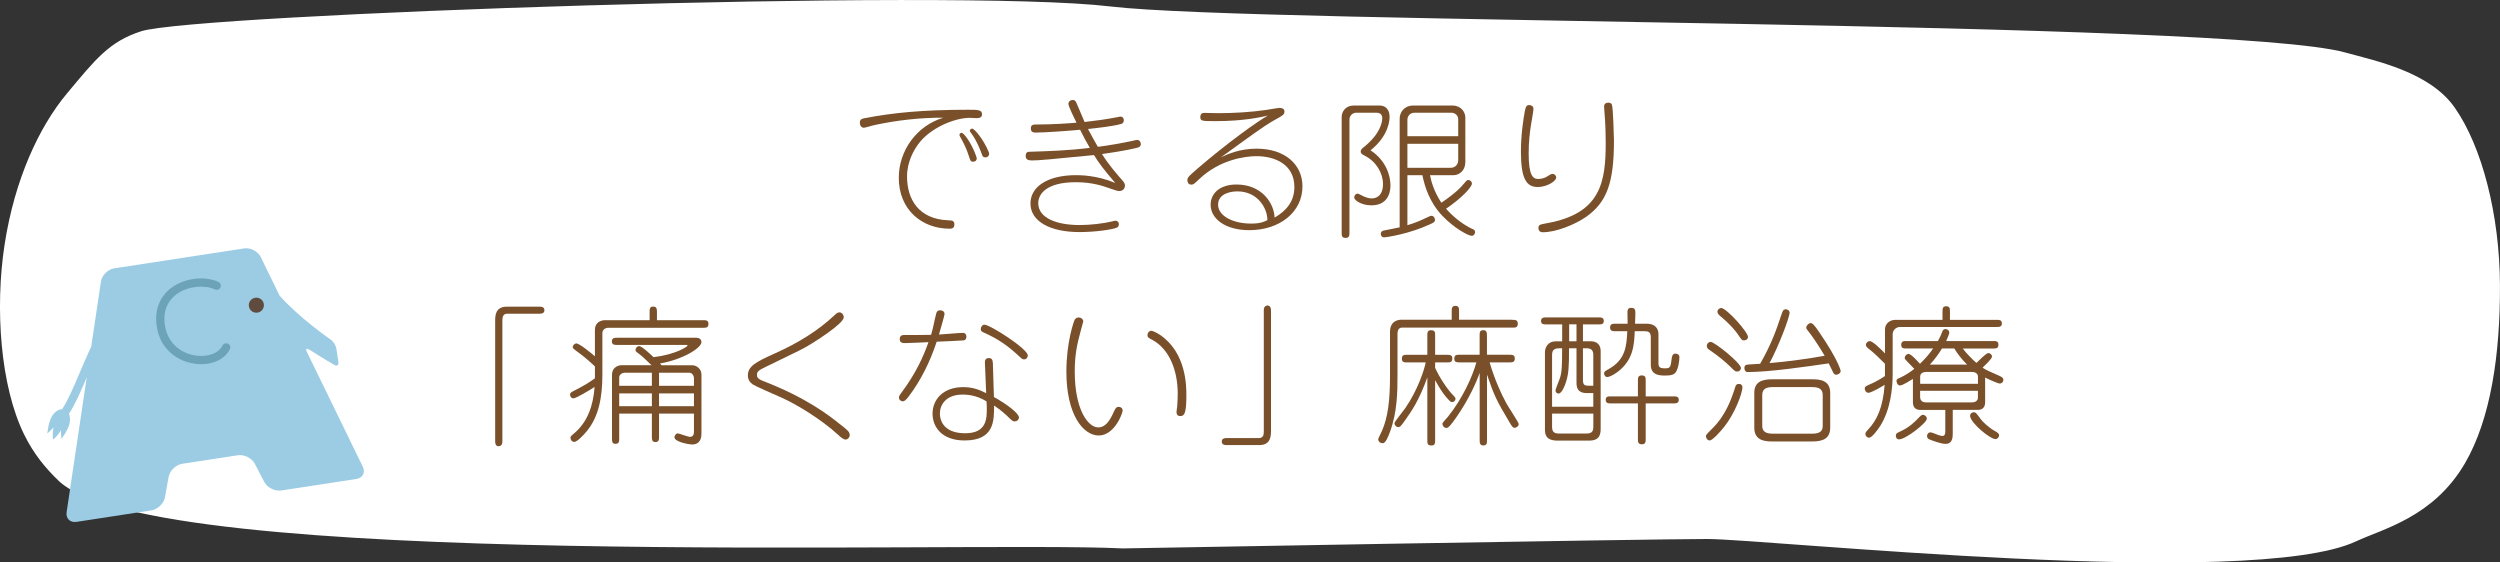
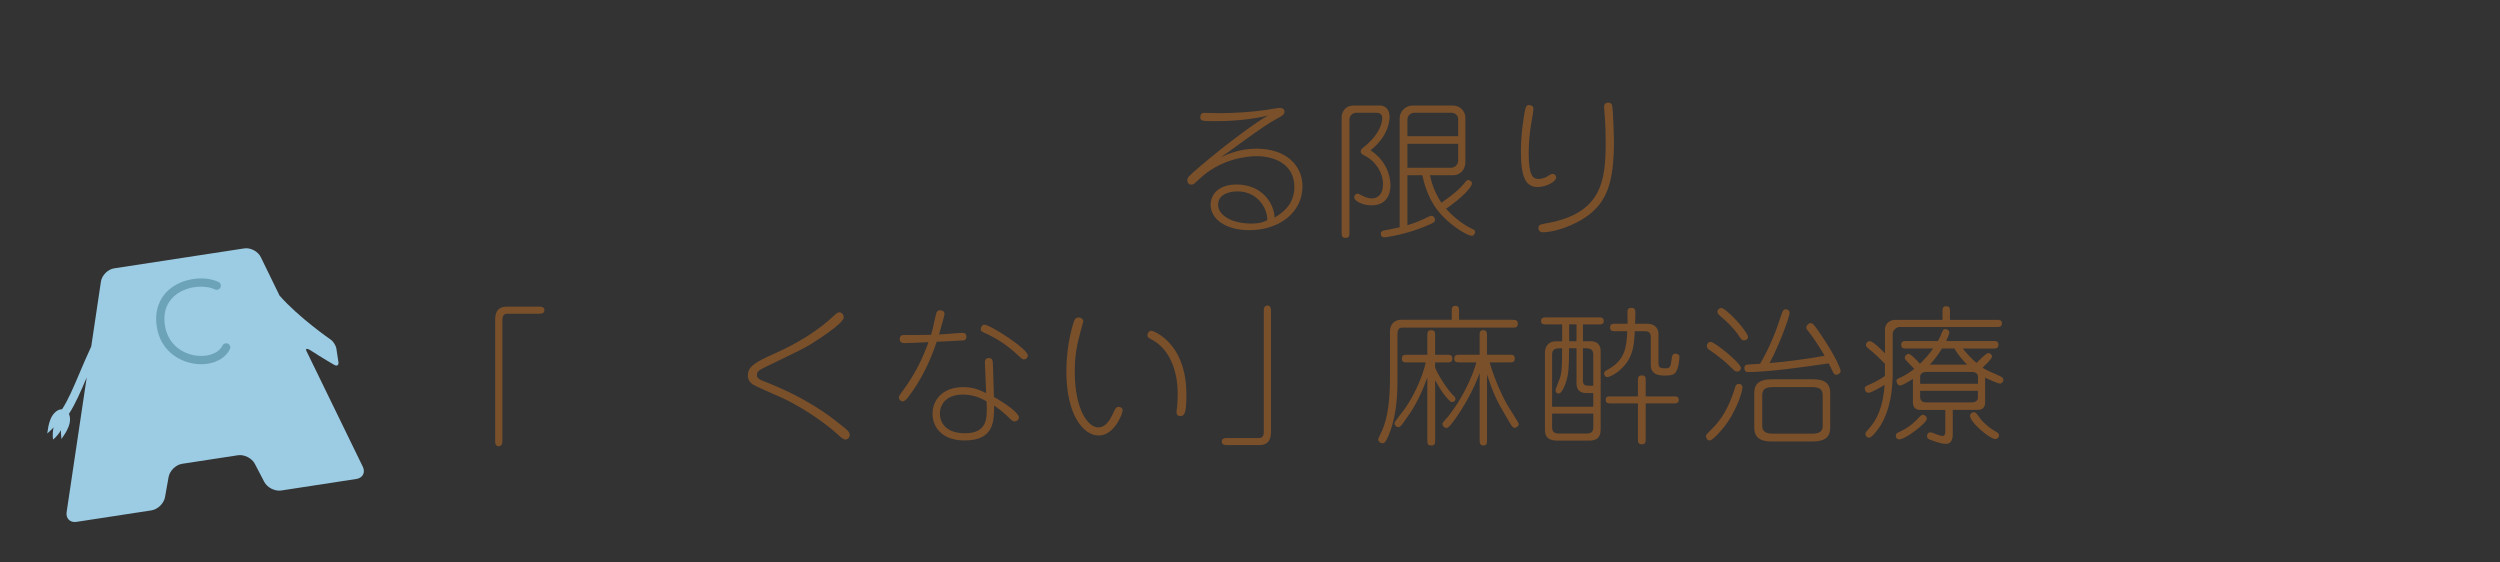
<svg xmlns="http://www.w3.org/2000/svg" id="_イヤー_2" viewBox="0 0 600 135">
  <rect x="0" y="0" width="600" height="135" fill="#333333" stroke="none" />
  <defs>
    <style>.cls-1{fill:#fff;}.cls-2{fill:#9bcce4;}.cls-3{fill:#6ca3b9;}.cls-4{fill:#604c3f;}.cls-5{fill:#7a502b;}</style>
  </defs>
  <g id="_字">
    <g>
-       <path class="cls-1" d="M409.69,129.36c14.39,0,130.66,12.32,155.77,.56,6.36-2.98,18.56-5.76,26.12-18.72,6.18-10.59,8.49-26.11,8.41-42.84-.08-16.73-4.27-33.14-10.87-42.55-6.02-8.59-18.99-11.2-26.21-13.2-28.23-7.84-260.57-6.8-296.42-11.06C228.81-2.94,46.59,3.39,33.88,7.5c-7.71,2.49-10.98,6.76-17.76,14.87C9.34,30.47,3.54,43.03,1.12,58.58c-2.41,15.55-.97,34.13,4.61,45.57,2.36,4.86,5.3,8.31,8.31,11.21,22.68,21.84,217.22,14.39,255.45,16.26,0,0,126.19-2.26,140.2-2.26Z" />
      <g>
-         <path class="cls-5" d="M234.26,28.35c-.22,0-1.29-.07-1.51-.07-3.63,0-9.67,2.44-12.51,6.51-.79,1.11-2.55,3.92-2.55,7.55,0,5.5,2.8,10.25,9.85,10.53,.93,.04,1.51,.04,1.51,1.01s-.72,1.01-1.15,1.01c-6.58,0-12.19-4.49-12.19-12.22,0-6.61,4.39-12.55,10.71-14.42-5.43-.04-11.29,.61-16.82,1.83-.36,.07-1.94,.58-2.27,.58-.61,0-.97-.58-.97-1.19,0-.9,.58-.97,1.04-1.08,6.83-1.33,14.06-2.05,24.98-2.05,2.26,0,3.31,0,3.31,1.08,0,.93-.86,.93-1.44,.93Zm-.72,10.46c-.58,0-.65-.22-1.01-1.33-.5-1.65-1.26-3.2-2.12-4.71-.07-.11-.14-.25-.14-.43,0-.32,.36-.47,.54-.47,.47,0,2.23,2.26,3.38,5.36,.07,.22,.22,.58,.22,.83,0,.43-.32,.75-.86,.75Zm2.95-1.04c-.58,0-.72-.32-.86-.79-.47-1.33-1.33-3.38-2.41-4.82-.14-.22-.47-.65-.47-.75,0-.25,.22-.54,.58-.54,.54,0,2.7,2.59,3.92,5.5,.07,.14,.14,.36,.14,.61,0,.32-.29,.79-.9,.79Z" />
-         <path class="cls-5" d="M273.19,35.39c-.58,.18-3.49,.86-8.7,1.58,1.44,2.41,3.81,5.07,4.1,5.43,1.29,1.44,1.4,1.62,1.4,2.16,0,.5-.32,1.29-1.4,1.29-.36,0-.58-.07-2.37-.68-1.4-.5-4.03-1.44-8.02-1.44-7.12,0-9.02,2.88-9.02,5.03,0,3.56,4.39,5.25,9.92,5.25,2.62,0,5.64-.36,7.77-.86,.54-.14,.65-.18,.83-.18,.36,0,.83,.22,.83,.86,0,.36-.14,.65-.54,.83-1.04,.43-5.1,1.04-8.92,1.04-7.08,0-11.76-2.59-11.76-6.87,0-4.03,4.13-6.79,10.93-6.79,.97,0,4.96,0,9.42,1.87-2.98-3.49-3.92-4.78-5.1-6.69-10.5,1.04-13.37,1.29-14.88,1.29-.94,0-1.51-.22-1.51-1.08,0-.97,.54-1.01,1.08-1.01,4.13-.14,8.74-.25,14.31-.93-.86-1.47-1.4-2.48-2.34-4.35-2.08,.22-8.45,.68-10.6,.68-.47,0-1.22,0-1.22-1.01,0-.93,.68-.93,1.4-.93,4.06,0,7.84-.29,9.56-.43-.43-.86-1.94-3.95-1.94-4.49,0-.65,.54-.97,1.04-.97s.72,.32,.83,.58c.36,.72,1.69,4.03,2.01,4.71,3.09-.36,4.92-.61,7.44-1.08,.18-.04,1.01-.22,1.11-.22,.79,0,.86,.61,.86,.9,0,.61-.36,.79-.61,.86-1.76,.54-5.97,1.01-7.98,1.22,.97,1.87,2.19,3.95,2.37,4.28,1.91-.22,5.93-.9,8.48-1.47,.25-.07,.75-.18,.97-.18,.5,0,.86,.43,.86,1.01,0,.36-.22,.65-.61,.79Z" />
        <path class="cls-5" d="M299.82,55.24c-5.72,0-9.27-2.73-9.27-6.11,0-2.7,2.19-4.85,6.22-4.85,6.11,0,9.02,4.53,9.13,7.94,2.91-1.65,4.75-3.99,4.75-7.33,0-5.43-4.64-7.41-9.1-7.41-2.34,0-8.63,.65-13.73,5.5-1.26,1.19-1.4,1.33-1.91,1.33-.86,0-.94-.83-.94-1.04,0-.72,.29-.94,2.59-2.95,7.05-6.04,14.09-11.11,16.72-12.58-1.73,.4-5.93,1.33-12.44,1.33-3.42,0-3.77,0-3.77-1.01,0-.36,.14-.97,.93-.97,.58,0,3.02,.07,3.52,.07,3.49,0,7.73-.25,11.25-.76,.54-.07,2.84-.5,3.31-.5,.22,0,1.19,0,1.19,.86,0,.72-.43,.97-1.87,1.76-2.3,1.29-2.88,1.69-8.12,5.43-.83,.61-4.53,3.31-5.28,3.81,1.4-.65,4.35-2.08,8.59-2.08,6.76,0,11,3.77,11,9.06,0,6.15-5.46,10.5-12.76,10.5Zm-2.84-9.31c-1.15,0-4.64,.32-4.64,3.2,0,2.62,3.42,4.53,7.95,4.53,2.19,0,3.09-.43,3.88-.83,.04-2.73-2.26-6.9-7.19-6.9Z" />
        <path class="cls-5" d="M325.52,27.05c-.86,0-1.65,.68-1.65,1.65v27.07c0,.68,0,1.33-.9,1.33-.97,0-.97-.54-.97-1.33V28.06c0-1.19,.9-2.73,2.84-2.73h6.36c1.26,0,2.3,.93,2.3,2.7,0,.5,0,4.39-4.57,8.05,3.67,2.37,4.78,6.04,4.78,8.38,0,.68,0,4.82-4.57,4.82-2.3,0-4.13-1.15-4.13-1.91,0-.29,.25-.9,.86-.9,.14,0,.72,.32,.94,.43,.75,.4,1.62,.72,2.41,.72s2.7-.36,2.7-3.45c0-2.59-1.62-5.39-4.31-6.76-.9-.43-1.04-.72-1.04-1.04,0-.4,.22-.65,.68-1.01,4.1-3.27,4.49-6.08,4.49-7.08,0-.79-.58-1.22-1.29-1.22h-4.93Zm12.26,14.99v12.01c2.12-.65,2.98-1.04,5.18-2.08,.25-.11,.4-.18,.58-.18,.65,0,.86,.72,.86,.97,0,.5-.32,.68-1.29,1.11-4.89,2.26-10.32,3.09-10.93,3.09-.58,0-.79-.47-.79-.86,0-.22,.11-.61,.61-.75,.61-.14,3.38-.65,3.92-.79V28.42c0-1.37,1.04-3.09,3.24-3.09h9.46c2.01,0,3.06,1.55,3.06,2.88v10.71c0,1.94-1.4,3.13-2.84,3.13h-5.64c.25,1.19,.79,3.67,2.73,6.61,3.67-2.52,4.89-3.95,5.1-4.24,.94-1.08,1.01-1.22,1.33-1.22,.5,0,.9,.4,.9,.86,0,.83-2.44,3.49-6.22,6.04,2.98,3.34,6.08,4.75,6.33,4.85,.36,.14,.65,.29,.65,.75,0,.36-.29,.9-.79,.9-.86,0-4.31-1.91-7.08-4.82-3.13-3.31-4.21-7.05-4.78-9.74h-3.56Zm12.19-9.35v-4.06c0-1.08-.93-1.58-1.69-1.58h-8.77c-1.22,0-1.73,.97-1.73,1.65v3.99h12.19Zm-12.19,1.83v5.75h10.39c1.26,0,1.8-1.01,1.8-1.8v-3.95h-12.19Z" />
        <path class="cls-5" d="M369.05,44.88c-2.66,0-4.03-1.87-4.03-8.48,0-4.1,.61-7.94,.93-9.67,.25-1.29,.5-1.51,1.04-1.51,.47,0,1.04,.22,1.04,.9s-.58,3.63-.65,4.21c-.22,1.47-.5,3.81-.5,6.47,0,5.39,1.04,6.15,2.3,6.15,.58,0,1.51-.14,2.26-.68,.5-.32,.86-.54,1.19-.54,.47,0,.86,.43,.86,.86,0,.93-2.3,2.3-4.46,2.3Zm11.68,7.12c-2.77,1.94-7.3,3.74-10.46,3.74-.65,0-1.04-.36-1.04-1.01,0-.79,.25-.83,2.16-1.19,12.87-2.34,13.98-9.96,13.98-19.3,0-1.76-.04-4.24-.32-7.62-.04-.5-.07-.9-.07-1.01,0-.22,0-.97,1.04-.97,.32,0,.68,.11,.83,.47,.32,.68,.5,8.38,.5,8.63,0,10.1-1.69,14.74-6.61,18.26Z" />
        <path class="cls-5" d="M129.59,75.29h-7.87c-1.04,0-1.15,.93-1.15,1.65v29.05c0,1.01-.68,1.11-.9,1.11-.79,0-.83-.86-.83-1.11v-28.9c0-1.26,0-3.49,2.8-3.49h7.94c.22,0,1.08,0,1.08,.86,0,.75-.75,.83-1.08,.83Z" />
-         <path class="cls-5" d="M168.7,76.84c.68,0,1.33,0,1.33,.86,0,.97-.54,.97-1.33,.97h-22.76c-.58,0-1.37,.4-1.37,1.29v9.96c0,5.28-.83,10.17-3.88,13.73-.72,.86-2.19,2.41-2.88,2.41-.54,0-.9-.54-.9-.97,0-.36,.18-.5,.83-1.04,3.31-2.77,4.64-6.76,4.96-11.18-1.44,.93-4.46,2.73-5.1,2.73-.5,0-.79-.5-.79-.93,0-.4,.29-.54,1.04-.93,2.48-1.29,3.34-1.8,4.93-2.95v-2.84c-.58-.58-2.52-2.34-3.99-3.38-1.19-.86-1.33-.97-1.33-1.29,0-.43,.5-.86,.86-.86,.75,0,3.59,2.34,4.46,3.09v-6.4c0-1.73,1.47-2.26,2.34-2.26h10.79v-1.94c0-.72,0-1.33,.86-1.33s.9,.61,.9,1.33v1.94h11.04Zm-12.33,10.82c-1.55-1.47-2.01-1.98-2.91-2.66-.9-.68-.93-.68-.93-1.04,0-.4,.36-.9,.86-.9,.72,0,3.27,2.48,3.45,2.66,5.18-.61,8.16-2.48,8.16-2.8,0-.14-.11-.14-.32-.14h-16.5c-.68,0-1.33,0-1.33-.86s.68-.86,1.33-.86h18.91c1.01,0,1.26,.65,1.26,1.04,0,1.37-4.28,4.13-9.96,5.14,.25,.25,.25,.29,.4,.43h7.44c.93,0,2.12,.86,2.12,2.23v13.98c0,.72,0,2.8-2.27,2.8-.61,0-4.21-.61-4.21-1.73,0-.36,.32-.94,.83-.94,.22,0,2.41,.83,2.88,.83,.86,0,.97-.68,.97-1.37v-4.21h-8.38v5.5c0,.68,0,1.33-.86,1.33s-.86-.65-.86-1.33v-5.5h-7.84v5.97c0,.65,0,1.29-.9,1.29-.83,0-.83-.65-.83-1.29v-15.21c0-2.19,1.94-2.37,2.23-2.37h7.26Zm-6.54,1.8c-.25,0-1.22,.25-1.22,1.15v1.98h7.84v-3.13h-6.61Zm-1.22,8.02h7.84v-3.06h-7.84v3.06Zm9.56-8.02v3.13h8.38v-1.8c0-.61-.43-1.33-1.08-1.33h-7.3Zm8.38,4.96h-8.38v3.06h8.38v-3.06Z" />
        <path class="cls-5" d="M202.92,105.49c-.54,0-1.33-.72-1.83-1.19-3.88-3.56-9.74-7.19-13.62-8.92-1.19-.5-6.33-2.77-6.83-3.13-.75-.54-1.15-1.22-1.15-2.16,0-2.16,1.83-3.2,6.58-5.32,5.25-2.34,10.21-5.32,14.38-9.27,.22-.22,.58-.54,1.01-.54,.54,0,1.04,.58,1.04,1.19,0,1.55-7.26,6.04-7.84,6.4-1.83,1.11-2.62,1.51-9.78,4.96-2.88,1.37-3.2,1.55-3.2,2.52,0,.36,.07,.86,1.37,1.37,10.53,4.06,15.93,8.34,18.15,10.1,2.34,1.8,2.73,2.16,2.73,2.95,0,.5-.43,1.04-1.01,1.04Z" />
        <path class="cls-5" d="M231.35,81.69c-.11,.04-6.36,.32-6.54,.32-1.58,4.75-3.77,9.27-6.79,13.23-.5,.65-.94,1.08-1.33,1.08-.43,0-.94-.32-.94-.9,0-.29,.11-.54,.58-1.15,3.67-4.92,5.36-8.95,6.51-12.15-.86,.04-4.78,.22-5.43,.22-.75,0-1.47,0-1.47-.97s.76-.97,1.19-.97c1.4,0,5.18,0,6.33-.04,.47-1.44,.86-3.77,1.26-5.21,.11-.4,.4-.68,.86-.68,.65,0,1.11,.29,1.11,.93,0,.25-.86,3.24-1.33,4.89,.9-.04,4.89-.4,5.72-.4,.72,0,.86,.58,.86,.9,0,.36-.14,.79-.58,.9Zm12.19,19.45c-.29,0-.58-.07-1.29-.79-.9-.9-2.01-1.91-3.67-3.02,0,3.74,0,8.38-7.08,8.38-5.57,0-7.69-3.34-7.69-6.44,0-3.38,2.55-6.36,7.33-6.36,2.41,0,3.92,.65,5.54,1.44l-.29-7.05c-.04-.5-.07-1.37,.93-1.37,.75,0,.93,.47,.97,1.26l.25,8.09c2.88,1.58,6,3.88,6,4.89,0,.58-.5,.97-1.01,.97Zm-6.79-4.82c-2.59-1.62-5.07-1.62-5.72-1.62-4.1,0-5.46,2.55-5.46,4.57,0,1.11,.47,4.71,6.08,4.71,5.18,0,5.18-3.56,5.18-5.9,0-.43,0-.93-.07-1.76Zm9.02-10.07c-.32,0-.5-.11-1.11-.68-2.84-2.66-5.14-4.24-8.52-5.75-.43-.18-.76-.32-.76-.86,0-.5,.4-1.04,.86-1.04,1.4,0,10.43,5.82,10.43,7.37,0,.58-.43,.97-.9,.97Z" />
        <path class="cls-5" d="M263.7,104.52c-3.77,0-7.77-5.07-7.77-15.31,0-7.12,1.8-12.12,1.98-12.44,.07-.11,.32-.58,.97-.58,.22,0,.4,.07,.5,.11,.29,.14,.61,.43,.61,.83,0,.11-.4,1.4-.58,2.12-1.04,3.74-1.47,6.29-1.47,9.92,0,9.17,3.2,13.41,5.64,13.41,1.58,0,2.66-1.33,3.7-3.67,.4-.86,.58-1.26,1.22-1.26,.43,0,.93,.25,.93,.9s-1.94,5.97-5.75,5.97Zm20.42-5.03c-.32,.36-.61,.36-.93,.36-.14,0-.83,0-.83-1.01,0-.25,.18-1.26,.18-1.44,.07-.94,.11-2.05,.11-2.95,0-5.25-1.83-10.6-6.15-12.91-.83-.43-1.11-.58-1.11-1.11s.4-1.04,.9-1.04c.47,0,1.65,.65,2.26,1.08,6.18,4.31,6.18,12.22,6.18,14.49,0,1.11,0,3.77-.61,4.53Z" />
        <path class="cls-5" d="M302.16,105.13c1.15,0,1.15-1.01,1.15-1.65v-29.05c0-1.01,.68-1.11,.9-1.11,.75,0,.83,.86,.83,1.11v28.9c0,1.26-.04,3.49-2.8,3.49h-7.94c-.22,0-1.08,0-1.08-.86,0-.75,.75-.83,1.11-.83h7.84Z" />
        <path class="cls-5" d="M362.94,76.76c.68,0,1.33,0,1.33,.9,0,.97-.54,.97-1.33,.97h-26.5c-.83,0-1.04,.83-1.04,1.47v9.99c0,3.88-.04,8.77-1.8,13.55-.4,1.04-1.01,2.73-1.73,2.73-.86,0-1.11-.68-1.11-.93,0-.22,.83-1.83,.97-2.16,1.37-3.24,1.87-7.12,1.87-13.16v-10.5c0-2.73,2.19-2.88,2.62-2.88h12.19v-2.05c0-.65,0-1.29,.93-1.29,.83,0,.83,.68,.83,1.29v2.05h12.76Zm-18.51,28.87c0,.65,0,1.29-.86,1.29-1.01,0-1.01-.5-1.01-1.29v-15.06c-1.98,5.54-3.81,8.12-5.03,9.85-1.29,1.87-1.51,2.08-1.94,2.08-.61,0-.93-.61-.93-.93s2.19-3.02,2.59-3.59c3.02-4.39,4.57-9.2,4.92-11h-4.39c-.68,0-1.33,0-1.33-.86,0-.97,.54-.97,1.33-.97h4.78v-4.57c0-.68,0-1.33,.86-1.33,1.01,0,1.01,.5,1.01,1.33v4.57h2.8c.68,0,1.33,0,1.33,.86,0,.97-.58,.97-1.33,.97h-2.8v1.29c.9,2.08,2.98,5.28,4.35,6.61,.32,.32,.54,.54,.54,.86,0,.18-.18,.75-.86,.75-.29,0-.47-.14-1.55-1.4-.58-.72-1.37-1.8-2.48-3.85v14.38Zm5.93-18.66c-.68,0-1.33,0-1.33-.86,0-.97,.58-.97,1.33-.97h4.75v-4.57c0-.72,0-1.33,.86-1.33s.9,.61,.9,1.33v4.57h5.39c.65,0,1.29,0,1.29,.86,0,.97-.54,.97-1.29,.97h-4.75c1.22,4.17,2.8,7.59,4.03,9.85,.43,.79,2.95,4.6,2.95,4.92,0,.65-.72,.93-.93,.93-.4,0-.58-.11-1.29-1.33-3.2-5.39-3.63-6.33-5.39-11.43v15.71c0,.68,0,1.29-.86,1.29s-.9-.61-.9-1.29v-16.14c-.72,2.08-2.52,6.29-5.75,10.89-.79,1.08-1.65,2.34-2.19,2.34-.61,0-1.01-.54-1.01-1.04,0-.22,1.11-1.37,1.33-1.65,3.42-4.24,5.86-9.53,6.83-13.05h-3.95Z" />
        <path class="cls-5" d="M379.91,81.91h1.91c1.4,0,2.34,.79,2.34,2.34v18.41c0,1.29,0,3.09-2.8,3.09h-7.51c-2.95,0-3.06-1.58-3.06-2.8v-18.37c0-1.11,.61-2.66,2.62-2.66h1.51v-4.06h-3.74c-.65,0-1.33,0-1.33-.83s.68-.86,1.33-.86h12.4c.65,0,1.33,0,1.33,.86s-.68,.83-1.33,.83h-3.67v4.06Zm-3.34,1.69c0,4.64-.11,6.11-.72,8.05-.25,.86-1.01,2.8-1.8,2.8-.47,0-.72-.36-.72-.72,0-.43,.9-2.48,1.04-2.95,.47-1.44,.54-2.88,.54-7.19h-.68c-1.15,0-1.73,.36-1.73,1.58v12.44h9.89v-3.27h-1.55c-2.48,0-2.48-1.69-2.48-2.66v-8.09h-1.8Zm5.82,15.67h-9.89v3.2c0,1.26,.58,1.58,1.73,1.58h6.44c1.15,0,1.73-.32,1.73-1.58v-3.2Zm-4.03-21.43h-1.76v4.06h1.76v-4.06Zm1.55,5.75v7.58c0,1.11,.29,1.4,1.33,1.4h1.15v-7.41c0-1.22-.61-1.58-1.73-1.58h-.75Zm15.24-5.9c2.59,0,2.88,1.73,2.88,2.44v6.94c0,1.01,.25,1.33,1.58,1.33,.93,0,1.33-.07,1.51-1.73,.14-1.26,.29-1.8,.97-1.8,.47,0,.97,.22,.97,.83,0,.65-.22,2.73-.86,3.6-.43,.61-1.04,.83-2.52,.83-1.19,0-3.49,0-3.49-2.55v-6.72c0-1.29-.83-1.37-1.44-1.37h-2.41c-.14,3.2-.29,6.87-4.13,9.78-1.04,.79-2.08,1.22-2.44,1.22-.54,0-.79-.5-.79-.9s.32-.58,1.15-1.04c4.03-2.27,4.24-5.54,4.42-9.06h-2.8c-.68,0-1.33,0-1.33-.9s.65-.9,1.33-.9h2.88c0-.47-.04-2.55-.04-2.98,.04-.5,.29-.83,.86-.83,1.04,0,1.04,.54,1.04,1.47,0,.36-.04,.58-.07,2.34h2.73Zm-2.05,13.7c0-.65,0-1.29,.9-1.29,.97,0,.97,.54,.97,1.29v3.74h6.65c.61,0,1.29,0,1.29,.83s-.65,.86-1.29,.86h-6.65v8.48c0,.68,0,1.33-.9,1.33-.97,0-.97-.58-.97-1.33v-8.48h-6.4c-.65,0-1.33,0-1.33-.86s.65-.83,1.33-.83h6.4v-3.74Z" />
        <path class="cls-5" d="M418.19,92.91c0,1.4-1.76,6.22-4.35,9.49-.86,1.11-2.84,3.31-3.52,3.31-.54,0-.9-.58-.9-1.01,0-.32,.14-.47,1.51-1.83,3.34-3.31,4.64-7.19,5.57-10.1,.11-.36,.32-.58,.65-.61,.79-.14,1.04,.47,1.04,.75Zm-1.26-3.74c-.5,0-.61-.14-1.83-1.33-.79-.79-2.62-2.37-4.96-3.95-.29-.18-.5-.47-.5-.83,0-.75,.58-1.01,.93-1.01,.9,0,7.26,5.07,7.26,6.29,0,.25-.25,.83-.9,.83Zm1.62-7.48c-.5,0-.61-.18-1.58-1.62-.18-.22-1.22-1.8-4.13-4.24-.43-.36-.65-.61-.65-1.01,0-.65,.65-.9,.9-.9,1.26,0,6.65,5.97,6.43,7.05-.11,.47-.43,.72-.97,.72Zm8.84-5.72c.5-1.55,.58-1.73,1.26-1.73,.5,0,.86,.43,.86,.75,0,1.19-2.66,8.16-4.82,12.15,4.13-.32,9.99-1.15,13.23-1.76-1.4-2.41-3.13-4.89-3.63-5.5-.68-.86-.79-.97-.79-1.26,0-.47,.58-1.08,1.04-1.08s.83,.36,2.08,2.19c4.46,6.51,5.14,9.1,5.14,9.31,0,.65-.83,.9-1.08,.9-.04,0-.43,0-.68-.47-.18-.32-.94-1.91-1.11-2.26-5.46,.79-14.2,2.08-19.48,2.08-.54,0-.76-.54-.76-1.01,0-.4,.25-.68,.58-.75,.25-.07,2.7-.18,3.2-.22,2.8-4.85,4.03-8.56,4.96-11.36Zm-2.12,29.98c-1.83,0-4.24-.29-4.24-3.31v-8.34c0-2.48,1.58-3.27,4.24-3.27h9.74c1.83,0,4.24,.25,4.24,3.27v8.34c0,2.48-1.58,3.31-4.24,3.31h-9.74Zm9.74-1.87c2.16,0,2.44-.97,2.44-1.94v-7.26c0-.97-.29-1.98-2.44-1.98h-9.63c-2.16,0-2.44,1.01-2.44,1.98v7.26c0,.93,.29,1.94,2.44,1.94h9.63Z" />
        <path class="cls-5" d="M479.12,76.76c.68,0,1.33,0,1.33,.86s-.65,.86-1.33,.86h-23.15c-1.01,0-1.73,.9-1.73,1.69v9.53c0,3.52-.5,8.52-2.95,12.47-.68,1.08-2.05,2.88-2.7,2.88-.5,0-.9-.43-.9-.9,0-.4,.29-.65,.68-1.08,2.09-2.23,3.52-5.21,3.95-10.71-.32,.22-3.16,1.91-3.88,1.91-.75,0-.9-.83-.9-.97,0-.54,.18-.61,1.76-1.29,.54-.22,2.23-1.15,3.09-1.76v-2.95c-1.37-1.37-2.52-2.52-3.81-3.52-.75-.58-.75-.79-.75-1.01,0-.54,.47-.9,.9-.9,.79,0,2.77,2.05,3.67,2.95v-5.79c0-1.33,1.15-2.26,2.44-2.26h11.36v-1.94c0-.65,0-1.33,.86-1.33,.93,0,.93,.58,.93,1.33v1.94h11.11Zm-22.61,26.57c1.69-.83,2.95-1.94,4.17-3.27,.43-.47,.72-.5,.79-.5,.54,0,.97,.43,.97,.93,0,1.01-5.1,4.96-6.65,4.96-.54,0-.79-.4-.79-.9,0-.61,.43-.68,1.51-1.22Zm19.92-6.76c0,.9-.4,1.8-1.73,1.8h-6.04v5.54c0,.97,0,2.62-1.73,2.62-1.11,0-3.2-.79-3.95-1.11-.25-.11-.5-.4-.5-.75,0-.25,.18-.9,.79-.9,.32,0,.75,.18,1.22,.36,.22,.11,1.22,.5,1.73,.5,.65,0,.65-.83,.65-1.11v-5.14h-6.04c-1.26,0-1.73-.83-1.73-1.8v-5.64c-.61,.36-2.48,1.58-3.09,1.58-.72,0-.86-1.01-.86-1.08,0-.4,.29-.54,.47-.61,1.94-.83,3.16-1.8,3.81-2.3-.29-.29-1.58-1.62-1.76-1.83-.47-.5-.54-.58-.54-.83,0-.4,.43-.93,.93-.93,.58,0,2.12,1.69,2.73,2.37,1.11-1.11,2.01-2.01,3.16-3.67h-6.33c-.68,0-1.33,0-1.33-.86,0-.93,.58-.93,1.33-.93h7.48c.61-1.08,.68-1.33,1.08-2.34,.14-.4,.5-.54,.72-.54,.4,0,.93,.32,.93,.83,0,.47-.68,1.83-.75,2.05h11.25c.65,0,1.29,0,1.29,.83,0,.97-.58,.97-1.29,.97h-7.26c.75,1.04,2.44,2.77,3.27,3.45,.61-.58,2.37-2.37,2.84-2.37,.43,0,.9,.36,.9,.86,0,.54-1.69,2.08-2.27,2.66,.97,.61,1.29,.75,4.17,2.01,.72,.32,.83,.61,.83,.93,0,.4-.32,.86-.86,.86-.43,0-2.55-.93-3.52-1.44v5.97Zm-15.6-4.46h13.88v-1.83c0-.29-.32-1.01-1.4-1.01h-11.07c-1.22,0-1.4,.83-1.4,1.01v1.83Zm13.88,1.69h-13.88v1.44c0,.97,.61,1.33,1.4,1.33h11.07c1.22,0,1.4-.86,1.4-1.04v-1.73Zm-2.59-6.29c-1.15-1.08-2.37-2.66-3.09-3.88h-2.95c-.94,1.55-1.8,2.66-2.91,3.88h8.95Zm1.62,11.43c.4,0,.54,.14,1.58,1.58,.4,.58,1.83,2.01,3.38,2.88,.93,.5,1.08,.75,1.08,1.08,0,.47-.4,.9-.9,.9-1.22,0-5.75-3.7-6.04-5.43-.11-.68,.47-1.01,.9-1.01Z" />
      </g>
      <g>
        <path class="cls-2" d="M14.63,103.24c-.03,.49,0,.67,.12,2.13,.73-1.1,1.23-1.75,1.75-3.08,.35-.88,.45-2.08,.04-2.95,1.52-2.34,2.81-5.32,4.27-8.76l-4.82,32.33c-.23,1.52,.83,2.57,2.35,2.34l18-2.76c1.52-.23,2.99-1.66,3.26-3.17l.86-4.83c.27-1.52,1.74-2.95,3.26-3.18l13.38-2.05c1.52-.23,3.35,.69,4.06,2.06l2.27,4.35c.72,1.36,2.54,2.28,4.06,2.05l18.04-2.77c1.52-.23,2.22-1.55,1.54-2.94l-13.51-27.74c-.34-.71,.2-.63,.84-.27,3.01,1.95,5.82,3.57,5.82,3.57,.67,.38,1.12,.08,1-.68l-.49-3.21c-.12-.76-.73-1.74-1.36-2.17,0,0-7.63-5.26-12.28-10.57l-4.5-9.23c-.67-1.39-2.47-2.33-3.99-2.09l-31.2,4.78c-1.52,.23-2.95,1.67-3.18,3.19l-2.32,15.56c-1.05,2.25-1.96,4.39-2.84,6.46-1.45,3.43-2.71,6.38-4.16,8.61-1.24-.03-2.33,1.23-2.77,2.37-.52,1.33-.59,2.15-.79,3.45,1.08-.99,1.22-1.1,1.53-1.49-.16,.49-.31,2.07-.14,2.95,.72-.53,1.68-1.79,1.89-2.26Z" />
-         <path class="cls-4" d="M61.8,75.03c.99-.15,1.67-1.07,1.52-2.06-.15-.99-1.08-1.67-2.07-1.51-.99,.15-1.67,1.07-1.52,2.06,.15,.99,1.08,1.67,2.07,1.51Z" />
        <path class="cls-3" d="M46.58,87.28c1.14,.17,2.24,.17,3.27,.01,2.43-.37,4.41-1.62,5.32-3.49,.24-.49,.04-1.08-.45-1.32-.49-.23-1.08-.04-1.32,.45-.9,1.86-3.58,2.84-6.52,2.39-3.06-.46-6.59-2.61-7.3-7.23-.61-3.99,1.14-6.24,2.72-7.42,2.85-2.14,6.97-2.29,9.3-1.21,.49,.23,1.08,.02,1.31-.48,.23-.49,.02-1.08-.48-1.31-3.31-1.54-8.18-.93-11.32,1.42-2.84,2.13-4.08,5.43-3.48,9.3,.87,5.68,5.2,8.32,8.96,8.88Z" />
      </g>
    </g>
  </g>
</svg>